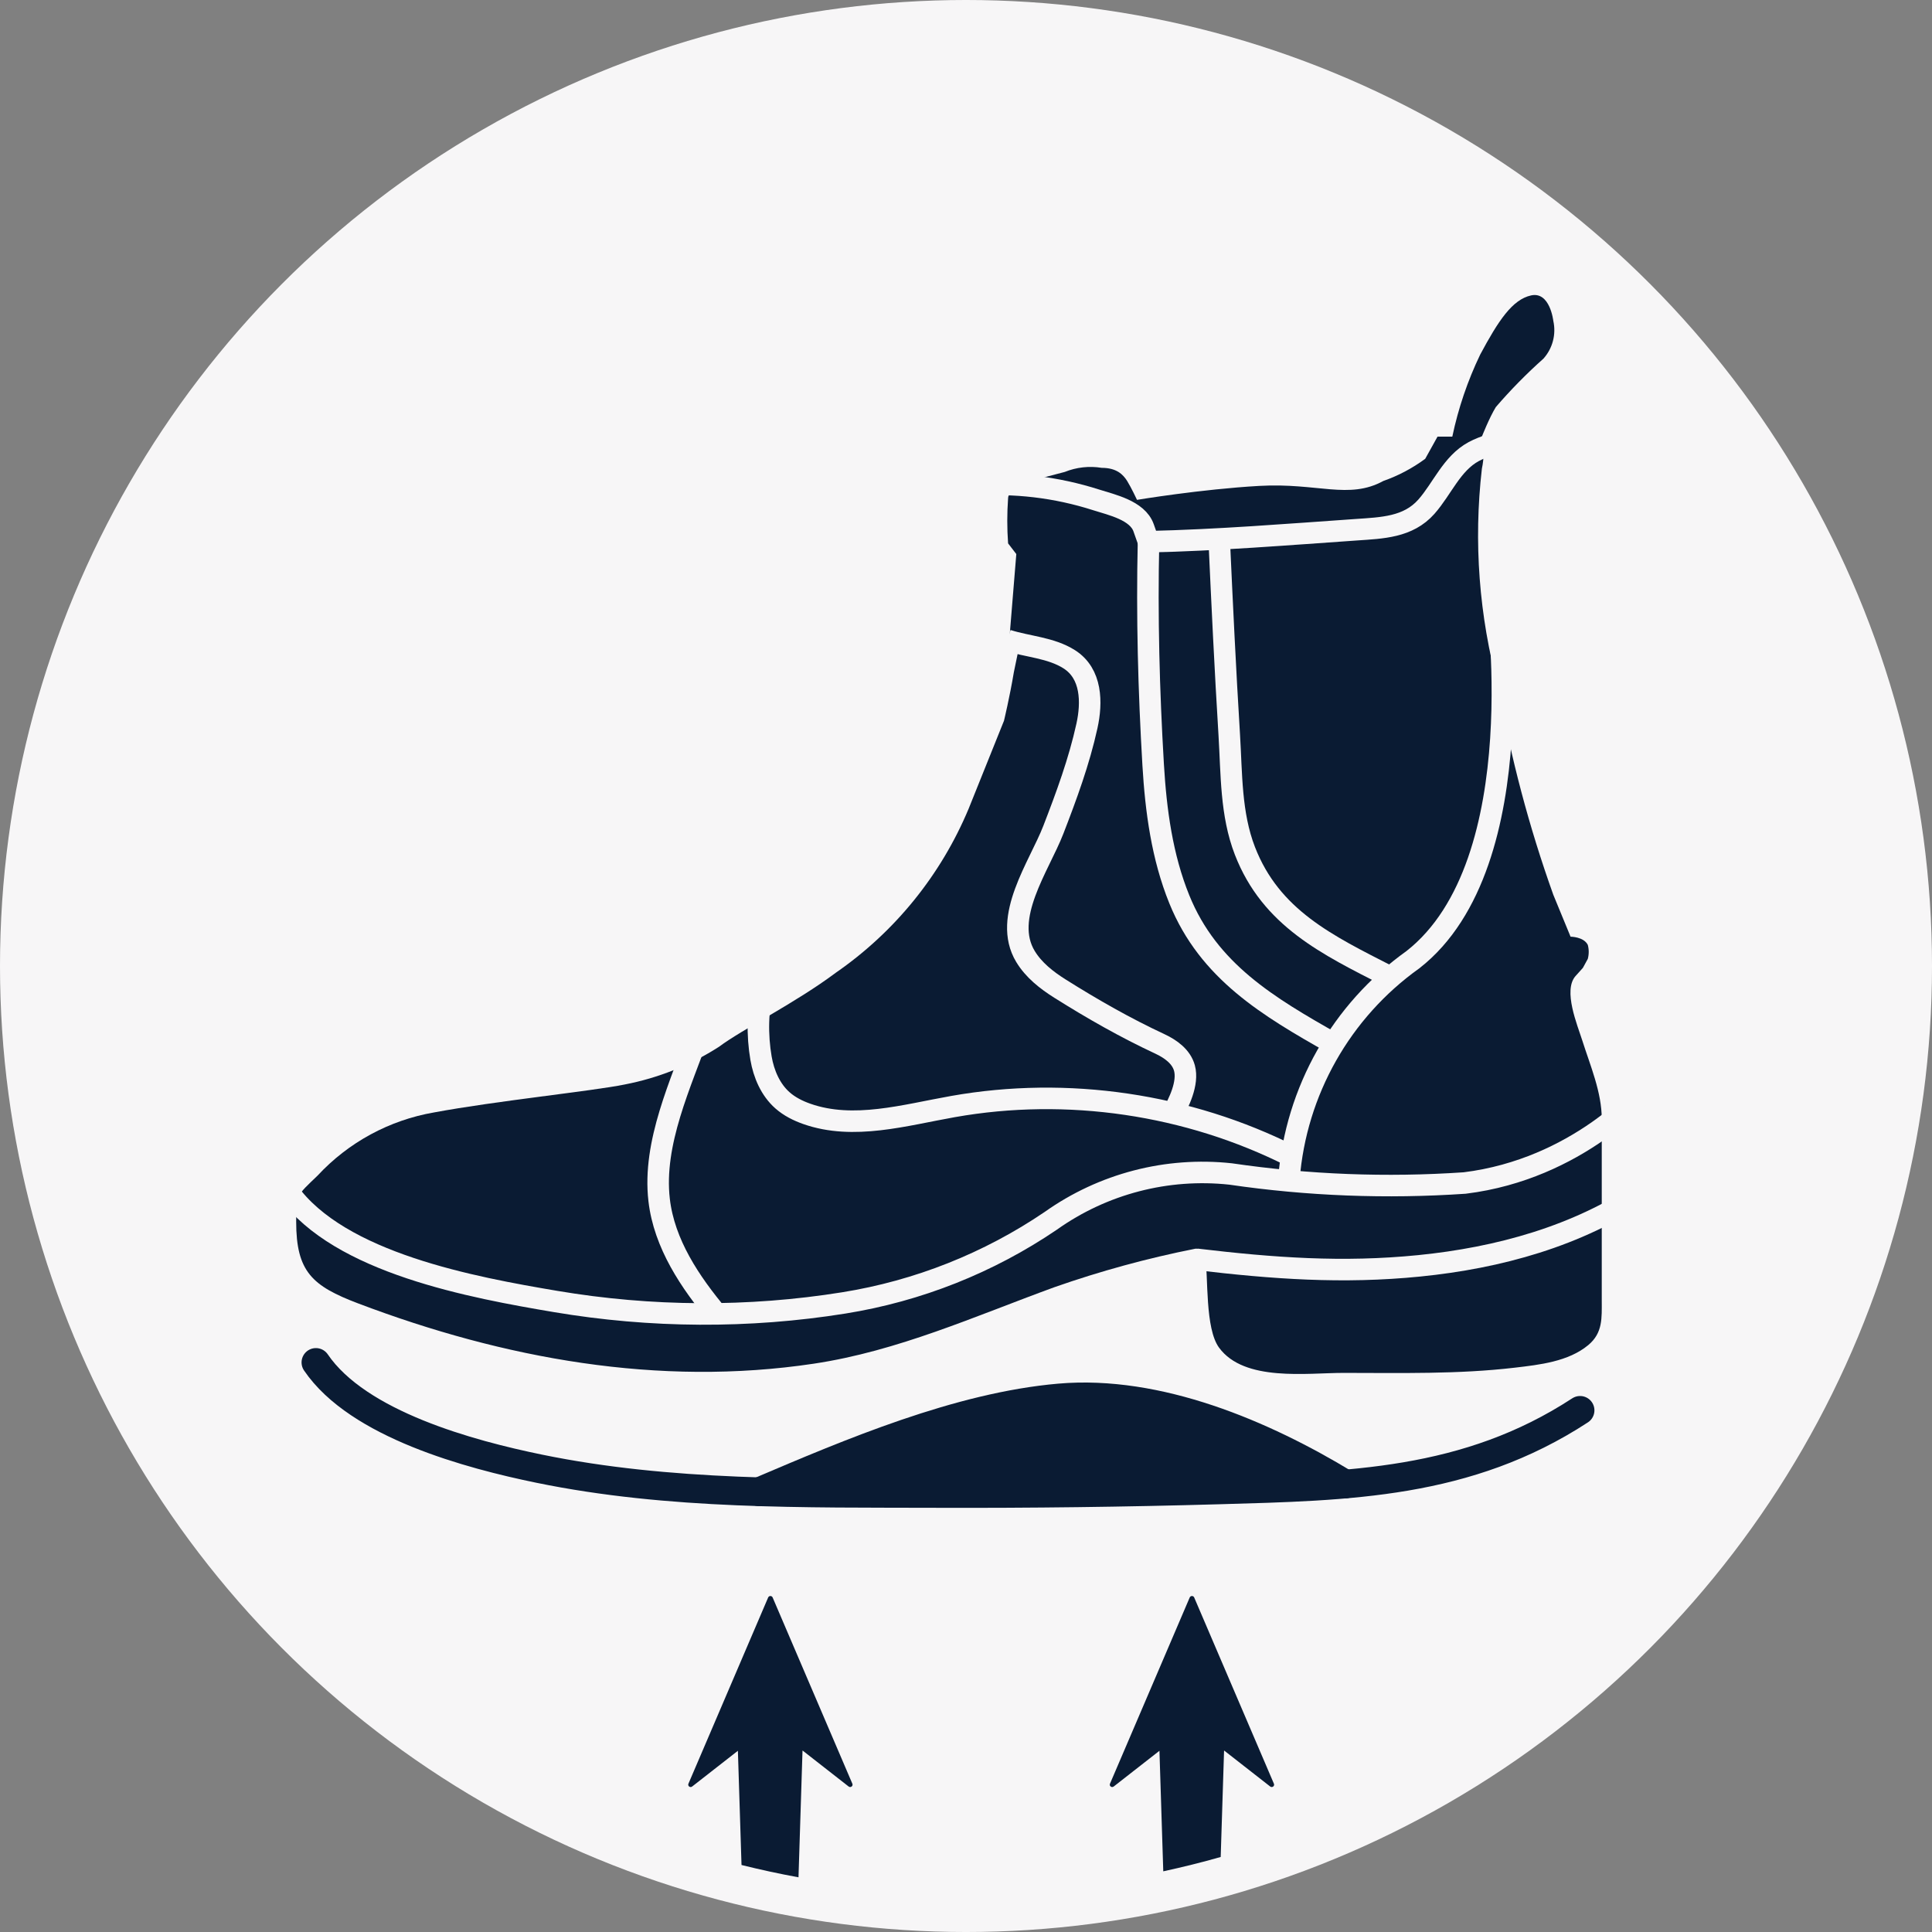
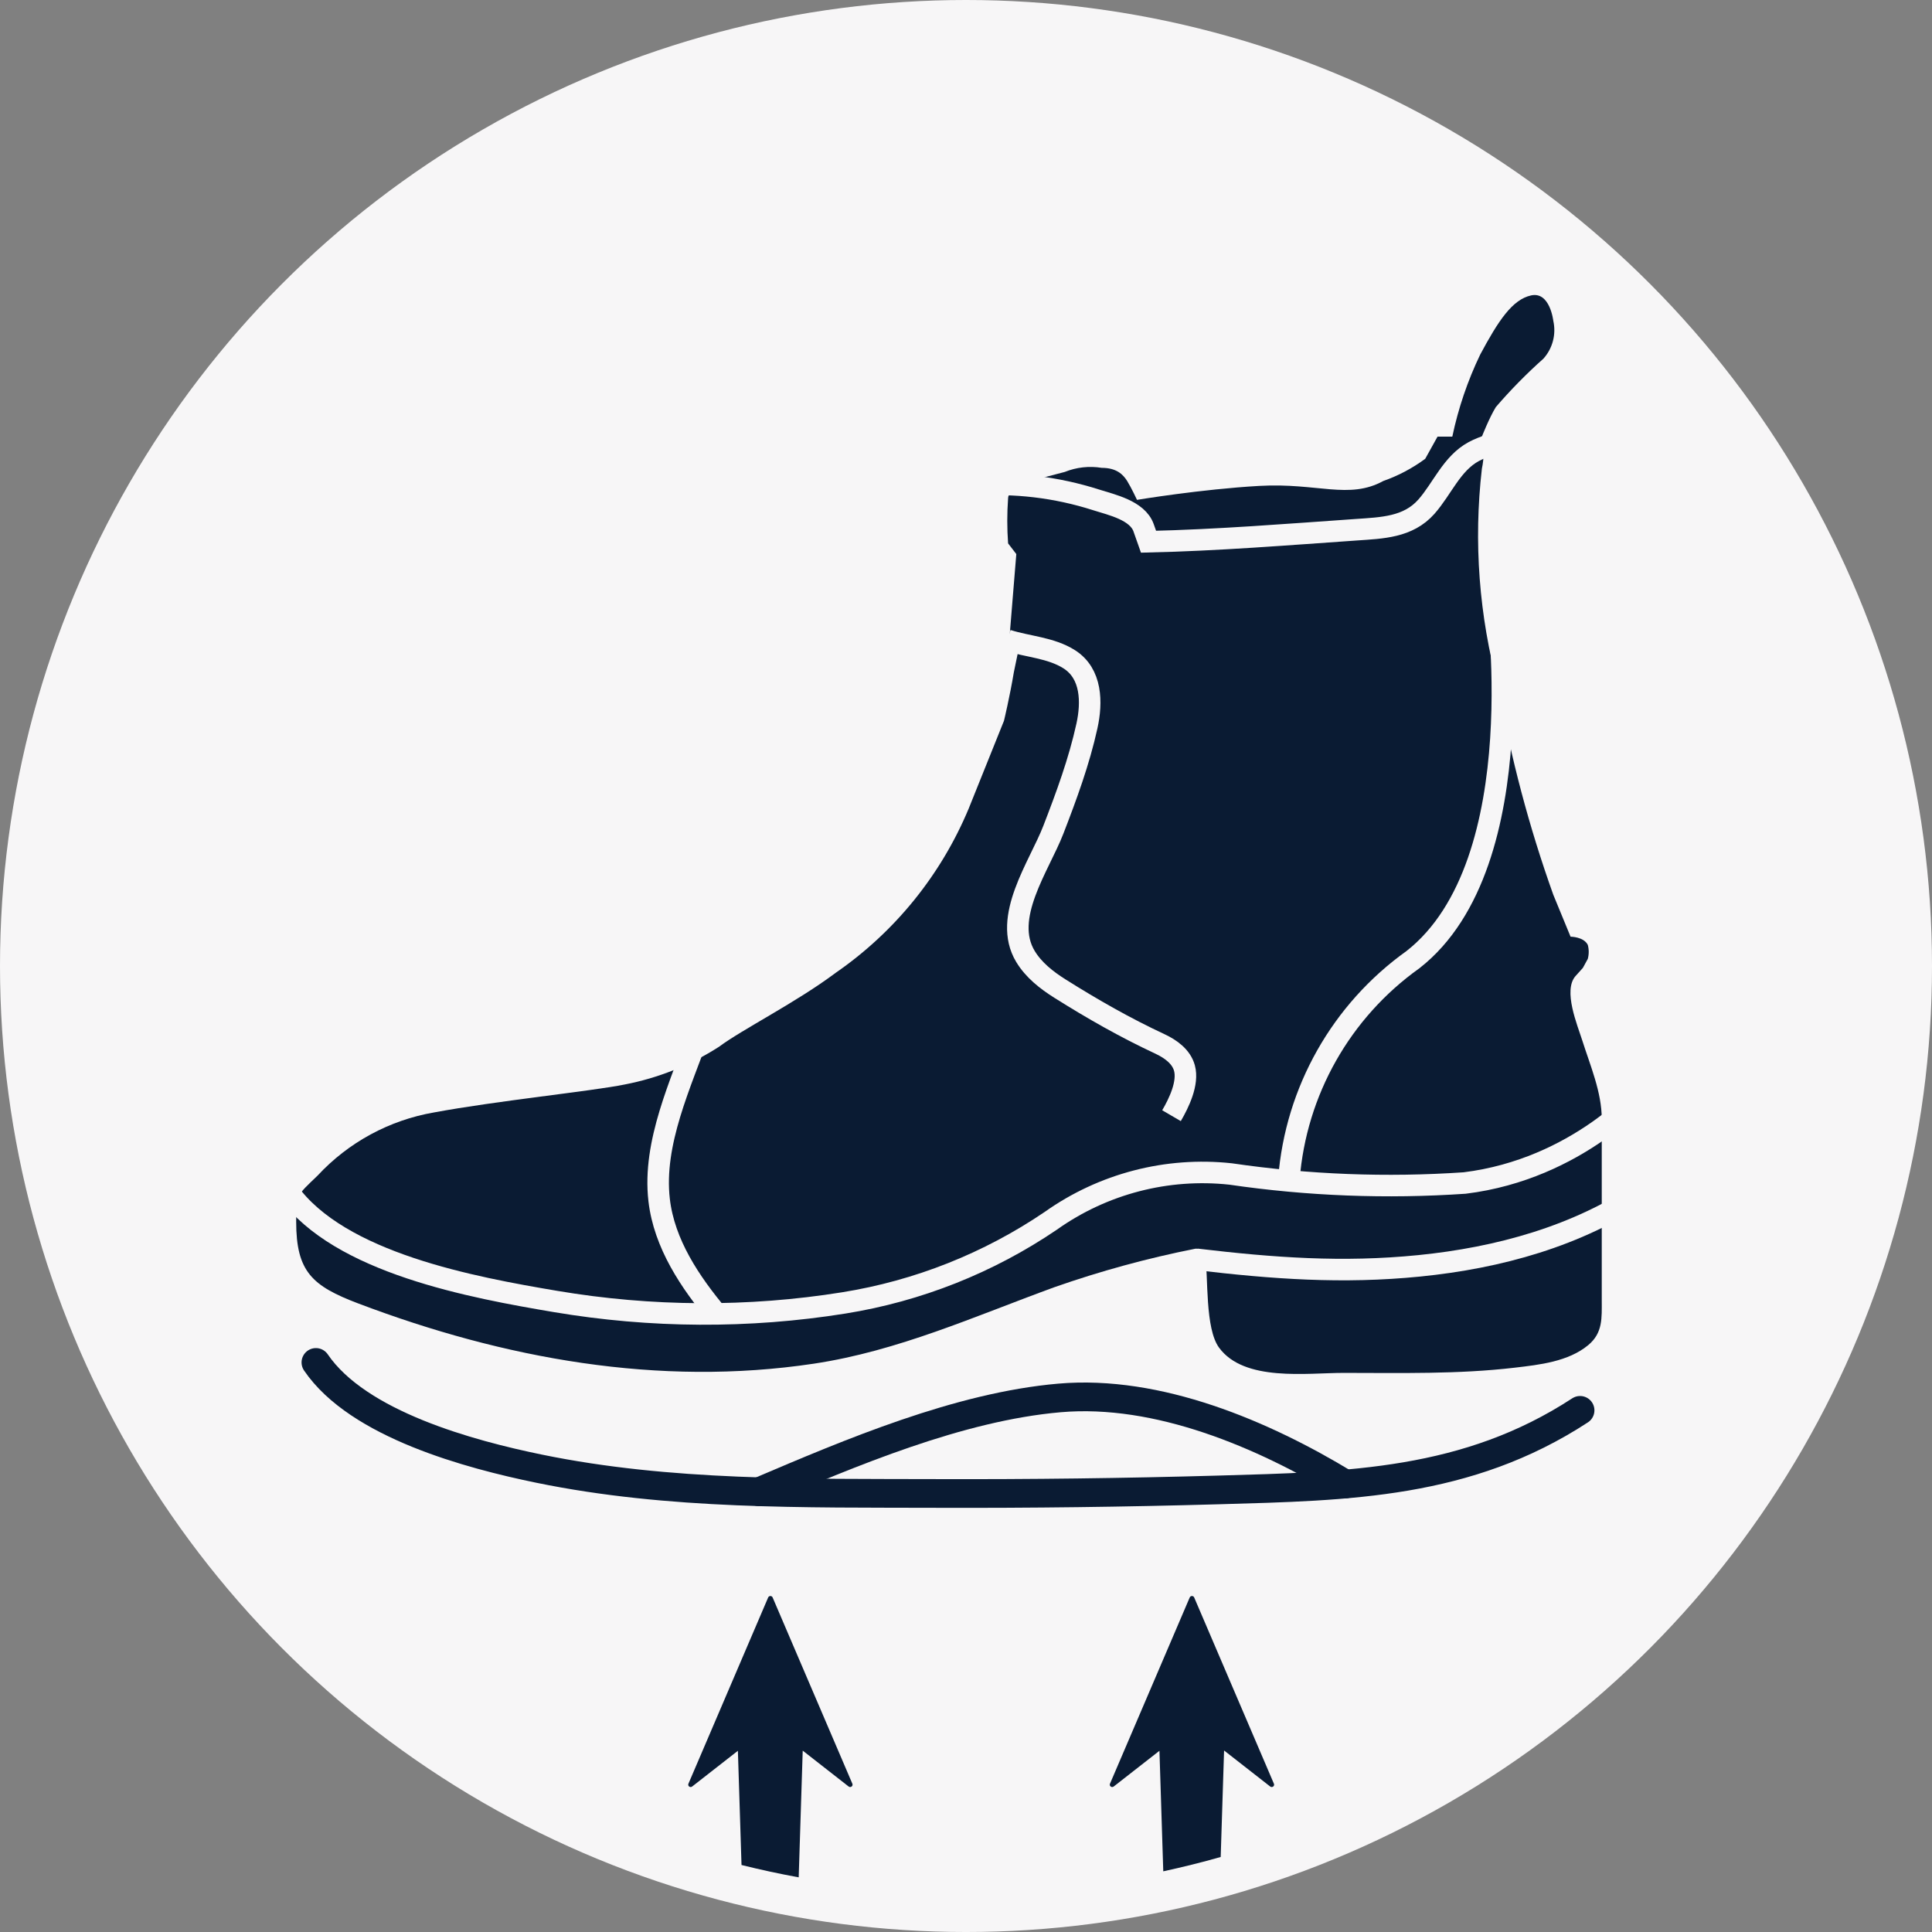
<svg xmlns="http://www.w3.org/2000/svg" viewBox="0 0 269.291 269.291">
  <rect x="0" y="0" width="269.291" height="269.291" fill="#808080" stroke="none" />
  <defs>
    <style>
      .cls-1 {
        fill: #f7f6f7;
      }

      .cls-2 {
        stroke: #f7f6f7;
        stroke-width: 3px;
      }

      .cls-2, .cls-3 {
        fill: none;
        stroke-miterlimit: 10;
      }

      .cls-4 {
        fill: #0a1b33;
      }

      .cls-3 {
        stroke: #0a1b33;
        stroke-linecap: round;
        stroke-width: 4px;
      }
    </style>
  </defs>
  <g id="Layer_1">
    <circle r="134.646" cy="134.646" cx="134.646" class="cls-1" />
  </g>
  <g id="Layer_2">
    <g>
      <path d="M206.552,60.859c.319,1.471.319,2.993,0,4.464-1.176,10.201-.399,20.533,2.289,30.444,1.731,9.852,4.297,19.539,7.668,28.956l2.403,5.837s1.831,0,2.403,1.145c.17.637.17,1.308,0,1.946l-.687,1.259s-1.03,1.144-1.032,1.147c-1.757,2.012.272,6.825.936,8.926,1.114,3.521,2.728,7.244,2.728,10.985,0,5.806,0,11.599,0,17.402,0,2.64,0,5.281,0,7.921,0,2.404.163,4.494-1.88,6.192-2.777,2.307-6.792,2.745-10.235,3.149-7.918.928-15.9.732-23.856.728-5.127-.002-13.851,1.273-17.366-3.511-1.974-2.686-1.494-9.759-1.943-13.11-.295-.466-.824-.73-1.373-.687-6.681,1.324-13.259,3.122-19.687,5.38-11.072,4.042-21.753,8.883-33.493,10.644-21.632,3.245-43.203-.707-63.49-8.394-6.433-2.438-8.654-4.434-8.654-11.406,0-3.777,0-3.548,2.976-6.409,4.304-4.641,10.014-7.738,16.252-8.813,8.584-1.602,22.089-2.976,26.553-3.891,4.683-.9,9.15-2.687,13.162-5.265,3.205-2.403,10.758-6.18,16.252-10.301,8.246-5.696,14.681-13.641,18.541-22.89l4.921-12.246s.801-3.319,1.373-6.753l.687-3.319v-.572h-1.373l1.03-12.59-1.145-1.488c-.152-2.096-.152-4.199,0-6.295,0-1.145,2.06-1.145,2.06-1.145l1.03-1.259,4.807-1.259c1.632-.659,3.414-.856,5.15-.572,2.06,0,2.976.916,3.548,1.831s1.373,2.632,1.373,2.632c0,0,8.927-1.488,17.053-1.946s12.475,1.946,17.282-.687c2.089-.733,4.056-1.775,5.837-3.09l1.717-3.09h2.06c.832-3.958,2.138-7.801,3.891-11.445,2.518-4.692,4.464-7.668,7.096-8.24s3.09,3.548,3.09,3.548c.418,1.874-.093,3.834-1.373,5.265-2.36,2.102-4.577,4.357-6.638,6.753-.916,1.488-1.946,4.12-1.946,4.12Z" class="cls-4" />
      <path d="M229.142,152.076s-9.199,10.873-24.993,12.818c-10.887.743-21.821.321-32.618-1.259-8.871-.962-17.788,1.359-25.065,6.524-8.661,5.879-18.506,9.786-28.842,11.445-13.284,2.132-26.918,2.043-40.183-.197-11.422-1.929-30.154-5.329-37.293-15.368" class="cls-2" />
      <path d="M208.502,82.376s5.718,37.883-11.564,51.388c-9.993,7.132-16.319,18.319-17.282,30.558" class="cls-2" />
      <path d="M210.187,61.145c-1.573.629-3.273.99-4.772,1.8-3.062,1.653-4.388,5.183-6.598,7.681-2.547,2.878-6.174,2.959-9.769,3.21-9.65.673-19.288,1.45-28.962,1.673l-.687-1.946c-.859-2.433-4.462-3.201-6.598-3.884-5.59-1.788-11.402-2.474-17.252-2.034" class="cls-2" />
-       <path d="M169.928,75.051c.416,9.134.85,18.269,1.412,27.395.334,5.424.191,11.02,2.184,16.157,3.639,9.382,11.521,13.126,19.981,17.45" class="cls-2" />
-       <path d="M160.085,75.509c-.239,10.37.037,20.741.649,31.104.377,6.382,1.242,12.818,3.646,18.743,4.073,10.042,12.426,14.976,21.457,20.083" class="cls-2" />
      <path d="M166.754,175.527c10.68,1.267,20.377,1.982,31.071.91,11.06-1.109,22.037-4.115,31.317-10.398" class="cls-2" />
      <path d="M140.4,89.243c2.829.905,6.073,1.022,8.635,2.649,3.156,2.004,3.183,6.031,2.469,9.286-1.09,4.967-2.855,9.751-4.686,14.485-1.965,5.079-7.18,12.208-3.88,17.661,1.147,1.896,2.949,3.306,4.825,4.486,4.51,2.838,9.105,5.456,13.922,7.702,1.492.696,2.973,1.767,3.408,3.355.576,2.1-.774,4.877-1.804,6.643" class="cls-2" />
-       <path d="M106.495,137.468c-.978,3.026-.955,6.926-.421,10.025.38,2.207,1.311,4.389,2.988,5.873.981.868,2.178,1.465,3.414,1.898,6.5,2.279,13.595.169,20.378-1.031,15.921-2.818,32.733-.345,47.17,6.937" class="cls-2" />
      <path d="M97.512,143.687c-2.596,7.374-6.564,15.584-5.639,23.576.705,6.098,4.309,11.459,8.251,16.165" class="cls-2" />
      <path d="M44.033,189.902c5.897,8.666,21.494,12.833,31.125,14.812,18.163,3.732,36.944,3.392,55.396,3.452,13.11.042,26.222-.123,39.327-.494,18.139-.515,34.607-.801,50.357-11.091" class="cls-3" />
      <path d="M105.787,207.928c12.797-5.459,27.887-11.862,41.896-13.078,13.713-1.19,28.372,5.054,39.812,12.002" class="cls-3" />
-       <path d="M112.588,206.816s60.992,1.272,73.249-.952c0,0-17.67-10.408-35.749-10.408s-37.5,11.36-37.5,11.36Z" class="cls-4" />
-       <path d="M111.887,244.012l6.4,5c.275.215.656-.071.519-.39-2.915-6.808-8.356-19.52-11.112-25.958-.059-.137-.186-.205-.312-.204-.126,0-.253.067-.312.204-2.756,6.438-8.197,19.149-11.112,25.958-.137.319.244.605.519.39l6.375-4.98.505,15.921c2.617.651,5.264,1.226,7.942,1.715l.56-17.656h.028Z" class="cls-4" />
+       <path d="M111.887,244.012l6.4,5c.275.215.656-.071.519-.39-2.915-6.808-8.356-19.52-11.112-25.958-.059-.137-.186-.205-.312-.204-.126,0-.253.067-.312.204-2.756,6.438-8.197,19.149-11.112,25.958-.137.319.244.605.519.39l6.375-4.98.505,15.921c2.617.651,5.264,1.226,7.942,1.715h.028Z" class="cls-4" />
      <path d="M170.645,244.012l6.4,5c.275.215.656-.071.519-.39-2.915-6.808-8.356-19.52-11.112-25.958-.059-.137-.186-.205-.312-.204-.126,0-.253.067-.312.204-2.756,6.438-8.197,19.149-11.112,25.958-.137.319.244.605.519.39l6.375-4.98.533,16.802c2.699-.586,5.37-1.248,8.004-1.999l.47-14.823h.028Z" class="cls-4" />
    </g>
  </g>
</svg>